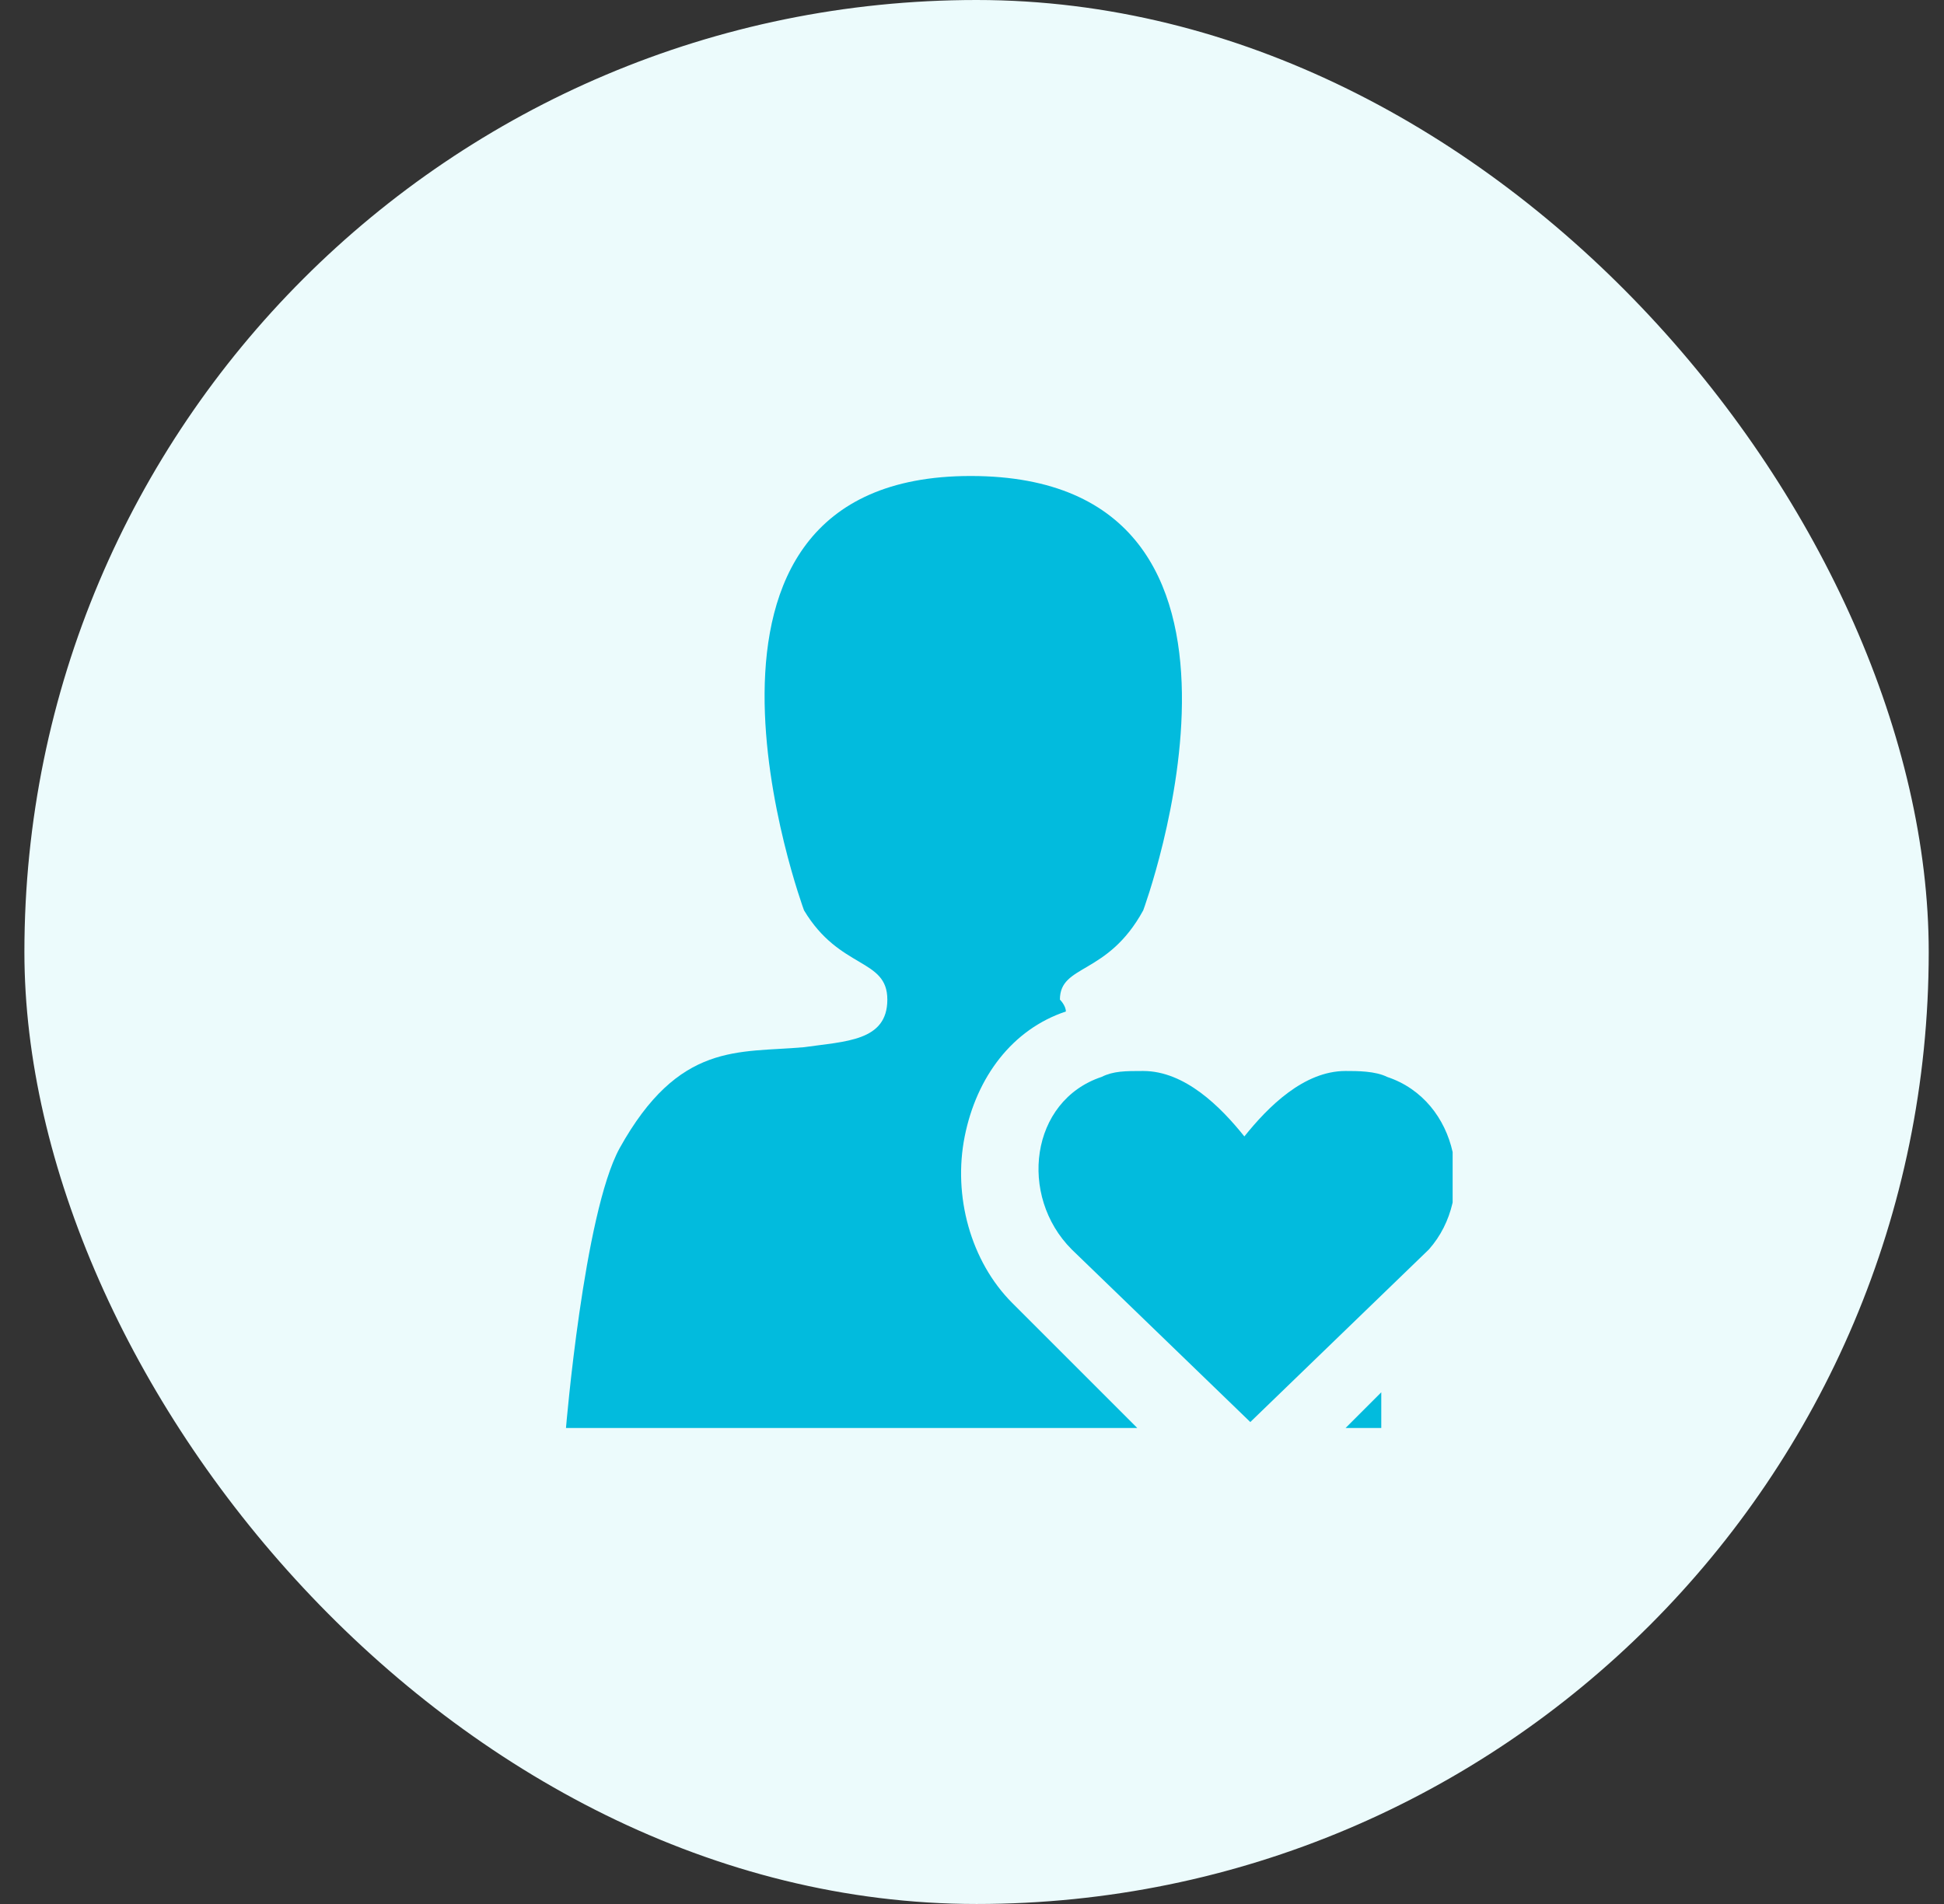
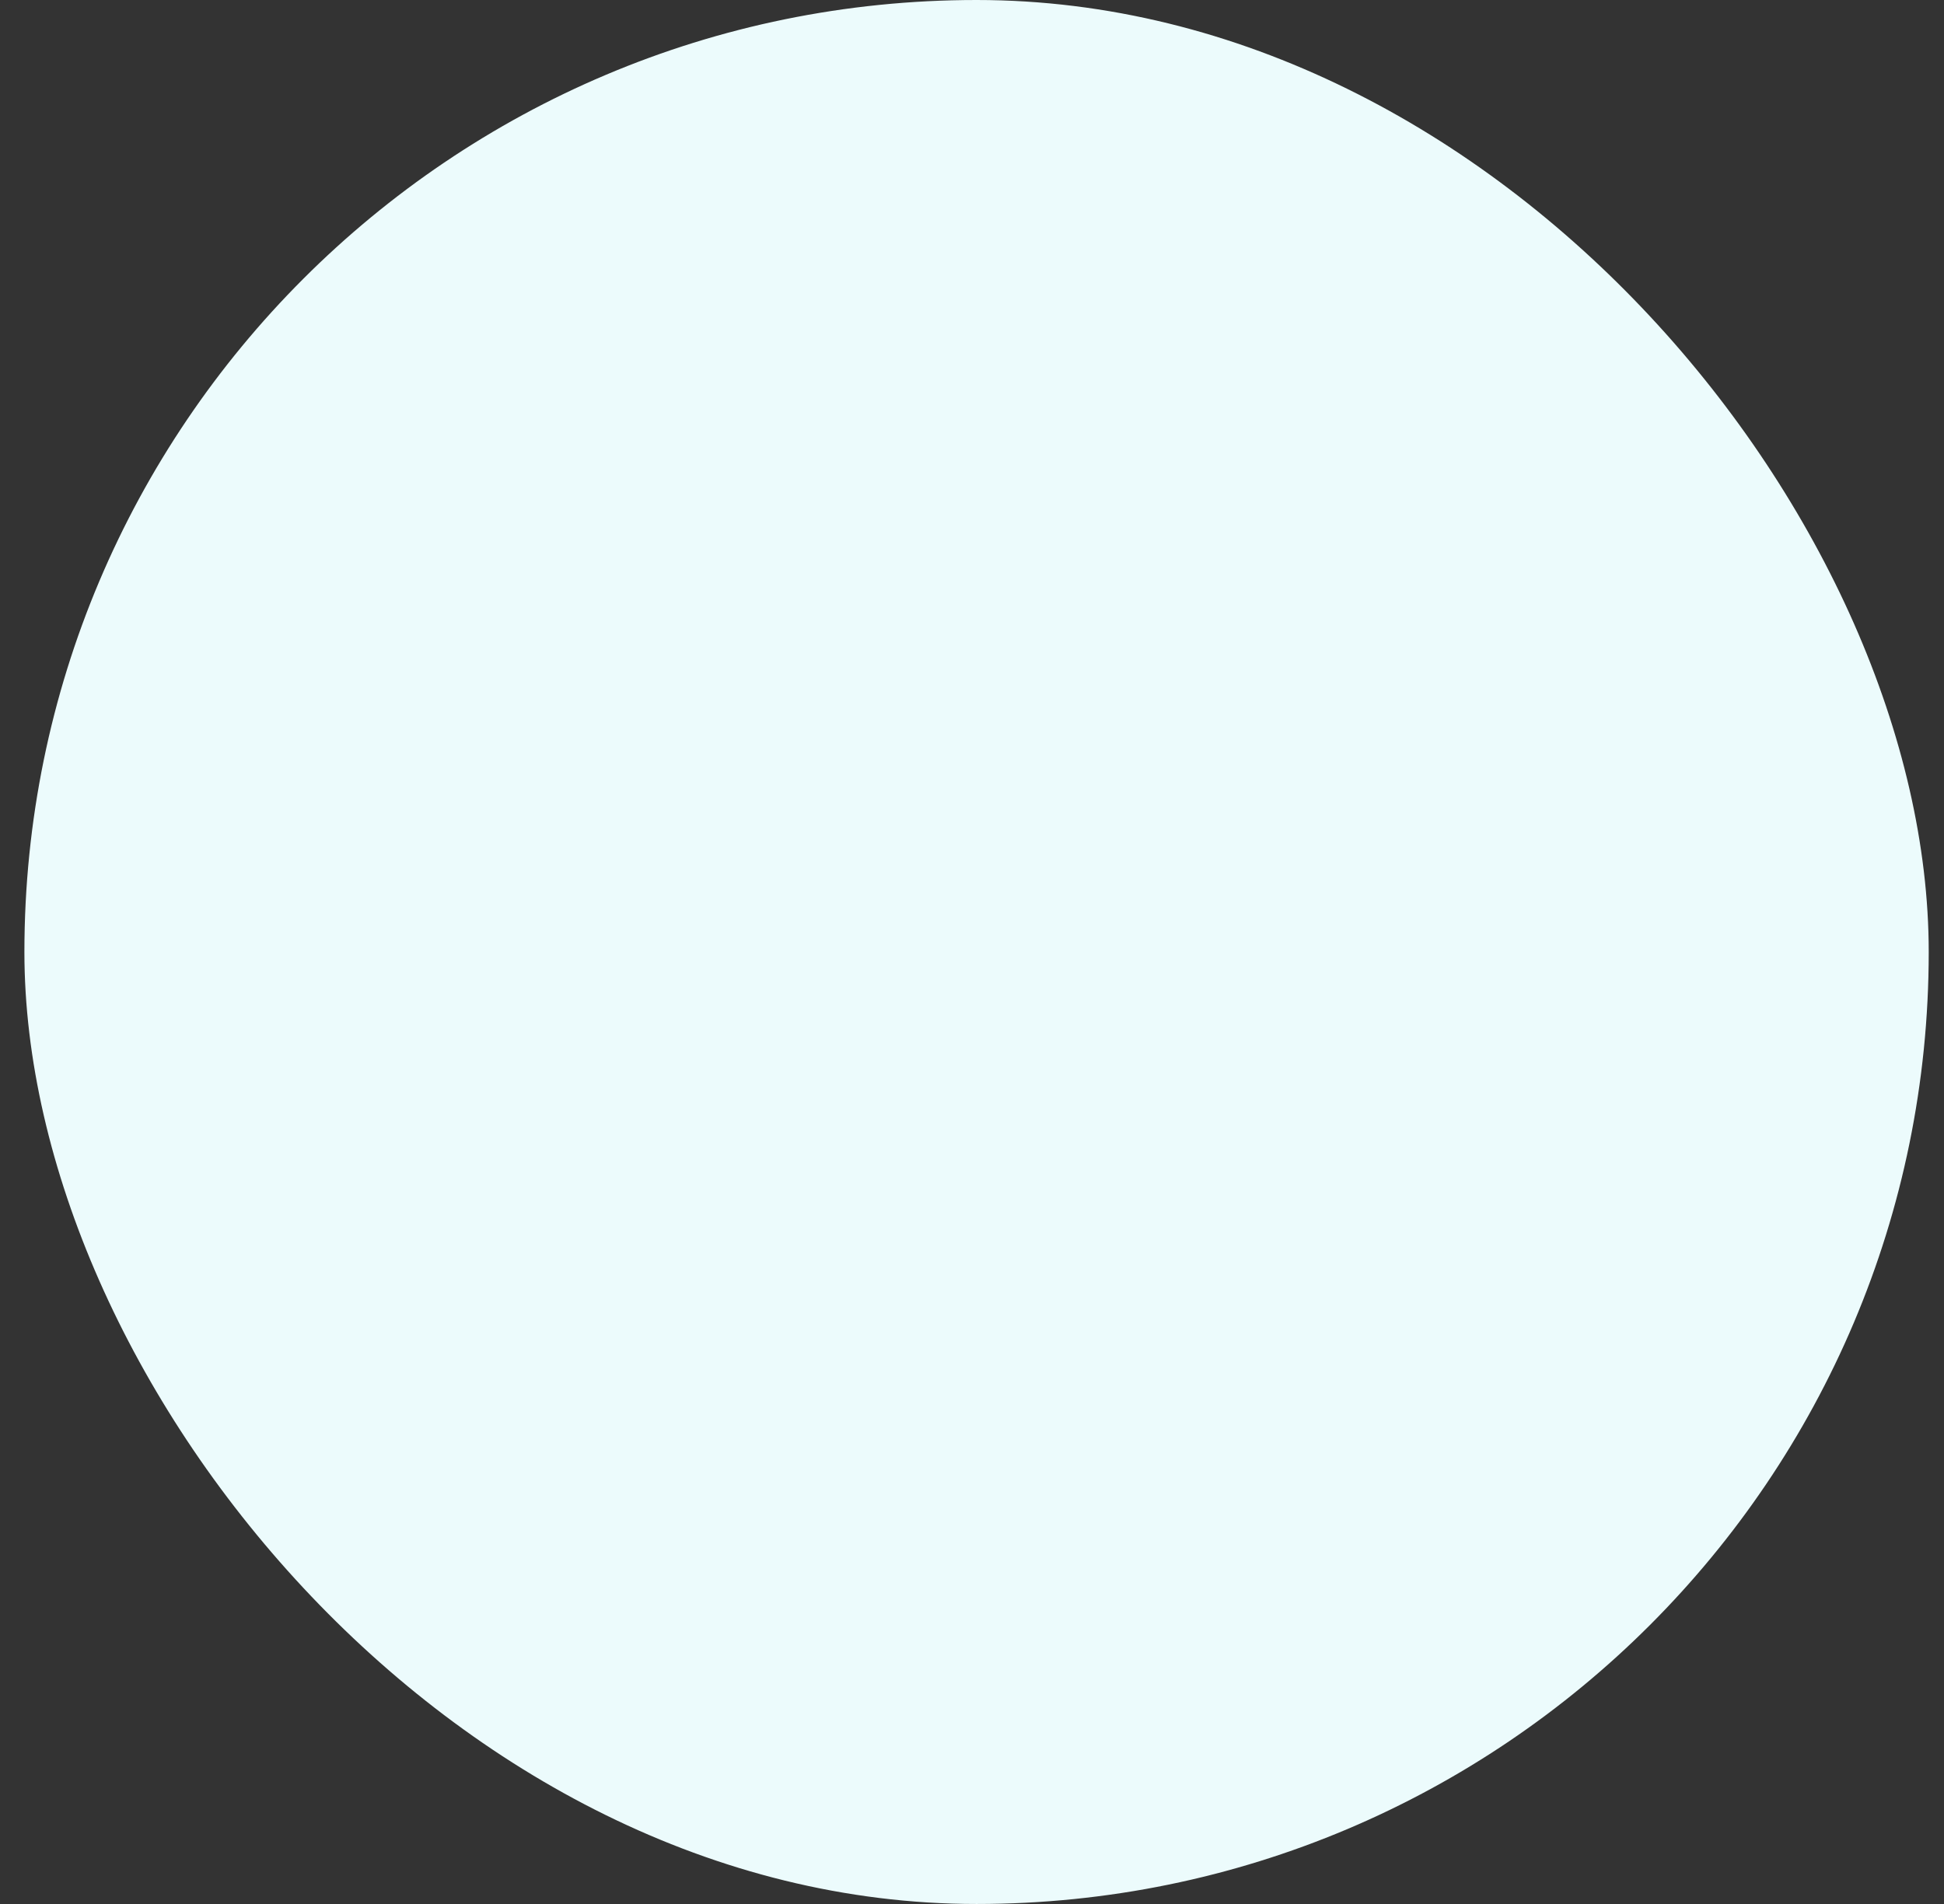
<svg xmlns="http://www.w3.org/2000/svg" width="49" height="48" viewBox="0 0 49 48" fill="none">
  <rect x="0" y="0" width="49" height="48" fill="#333333" stroke="none" />
  <rect x="0.615" width="48" height="48" rx="24" fill="#ECFBFC" />
  <g clip-path="url(#clip0_5129_22473)">
    <path d="M33.916 36H34.816V35.1L33.916 36Z" fill="#02bbdd" />
    <path d="M25.516 32.85C24.466 31.8 24.016 30.15 24.316 28.65C24.616 27.15 25.516 25.95 26.866 25.5C26.866 25.35 26.716 25.2 26.716 25.2C26.716 24.3 27.916 24.6 28.816 22.95C28.816 22.95 32.866 12 24.466 12C16.216 12 20.266 22.95 20.266 22.95C21.166 24.45 22.366 24.15 22.366 25.2C22.366 26.25 21.316 26.25 20.266 26.4C18.616 26.55 17.116 26.25 15.616 28.95C14.716 30.6 14.266 36 14.266 36H28.666L25.516 32.85Z" fill="#02bbdd" />
    <path d="M34.965 27.15C34.665 27 34.215 27 33.915 27C32.865 27 31.965 27.9 31.365 28.65C30.765 27.9 29.865 27 28.815 27C28.365 27 28.065 27 27.765 27.15C25.965 27.75 25.665 30.15 27.015 31.5L31.515 35.85L36.015 31.5C37.215 30.15 36.765 27.75 34.965 27.15Z" fill="#02bbdd" />
  </g>
  <defs>
    <clipPath id="clip0_5129_22473">
-       <rect width="24" height="24" fill="white" transform="translate(12.615 12)" />
-     </clipPath>
+       </clipPath>
  </defs>
</svg>